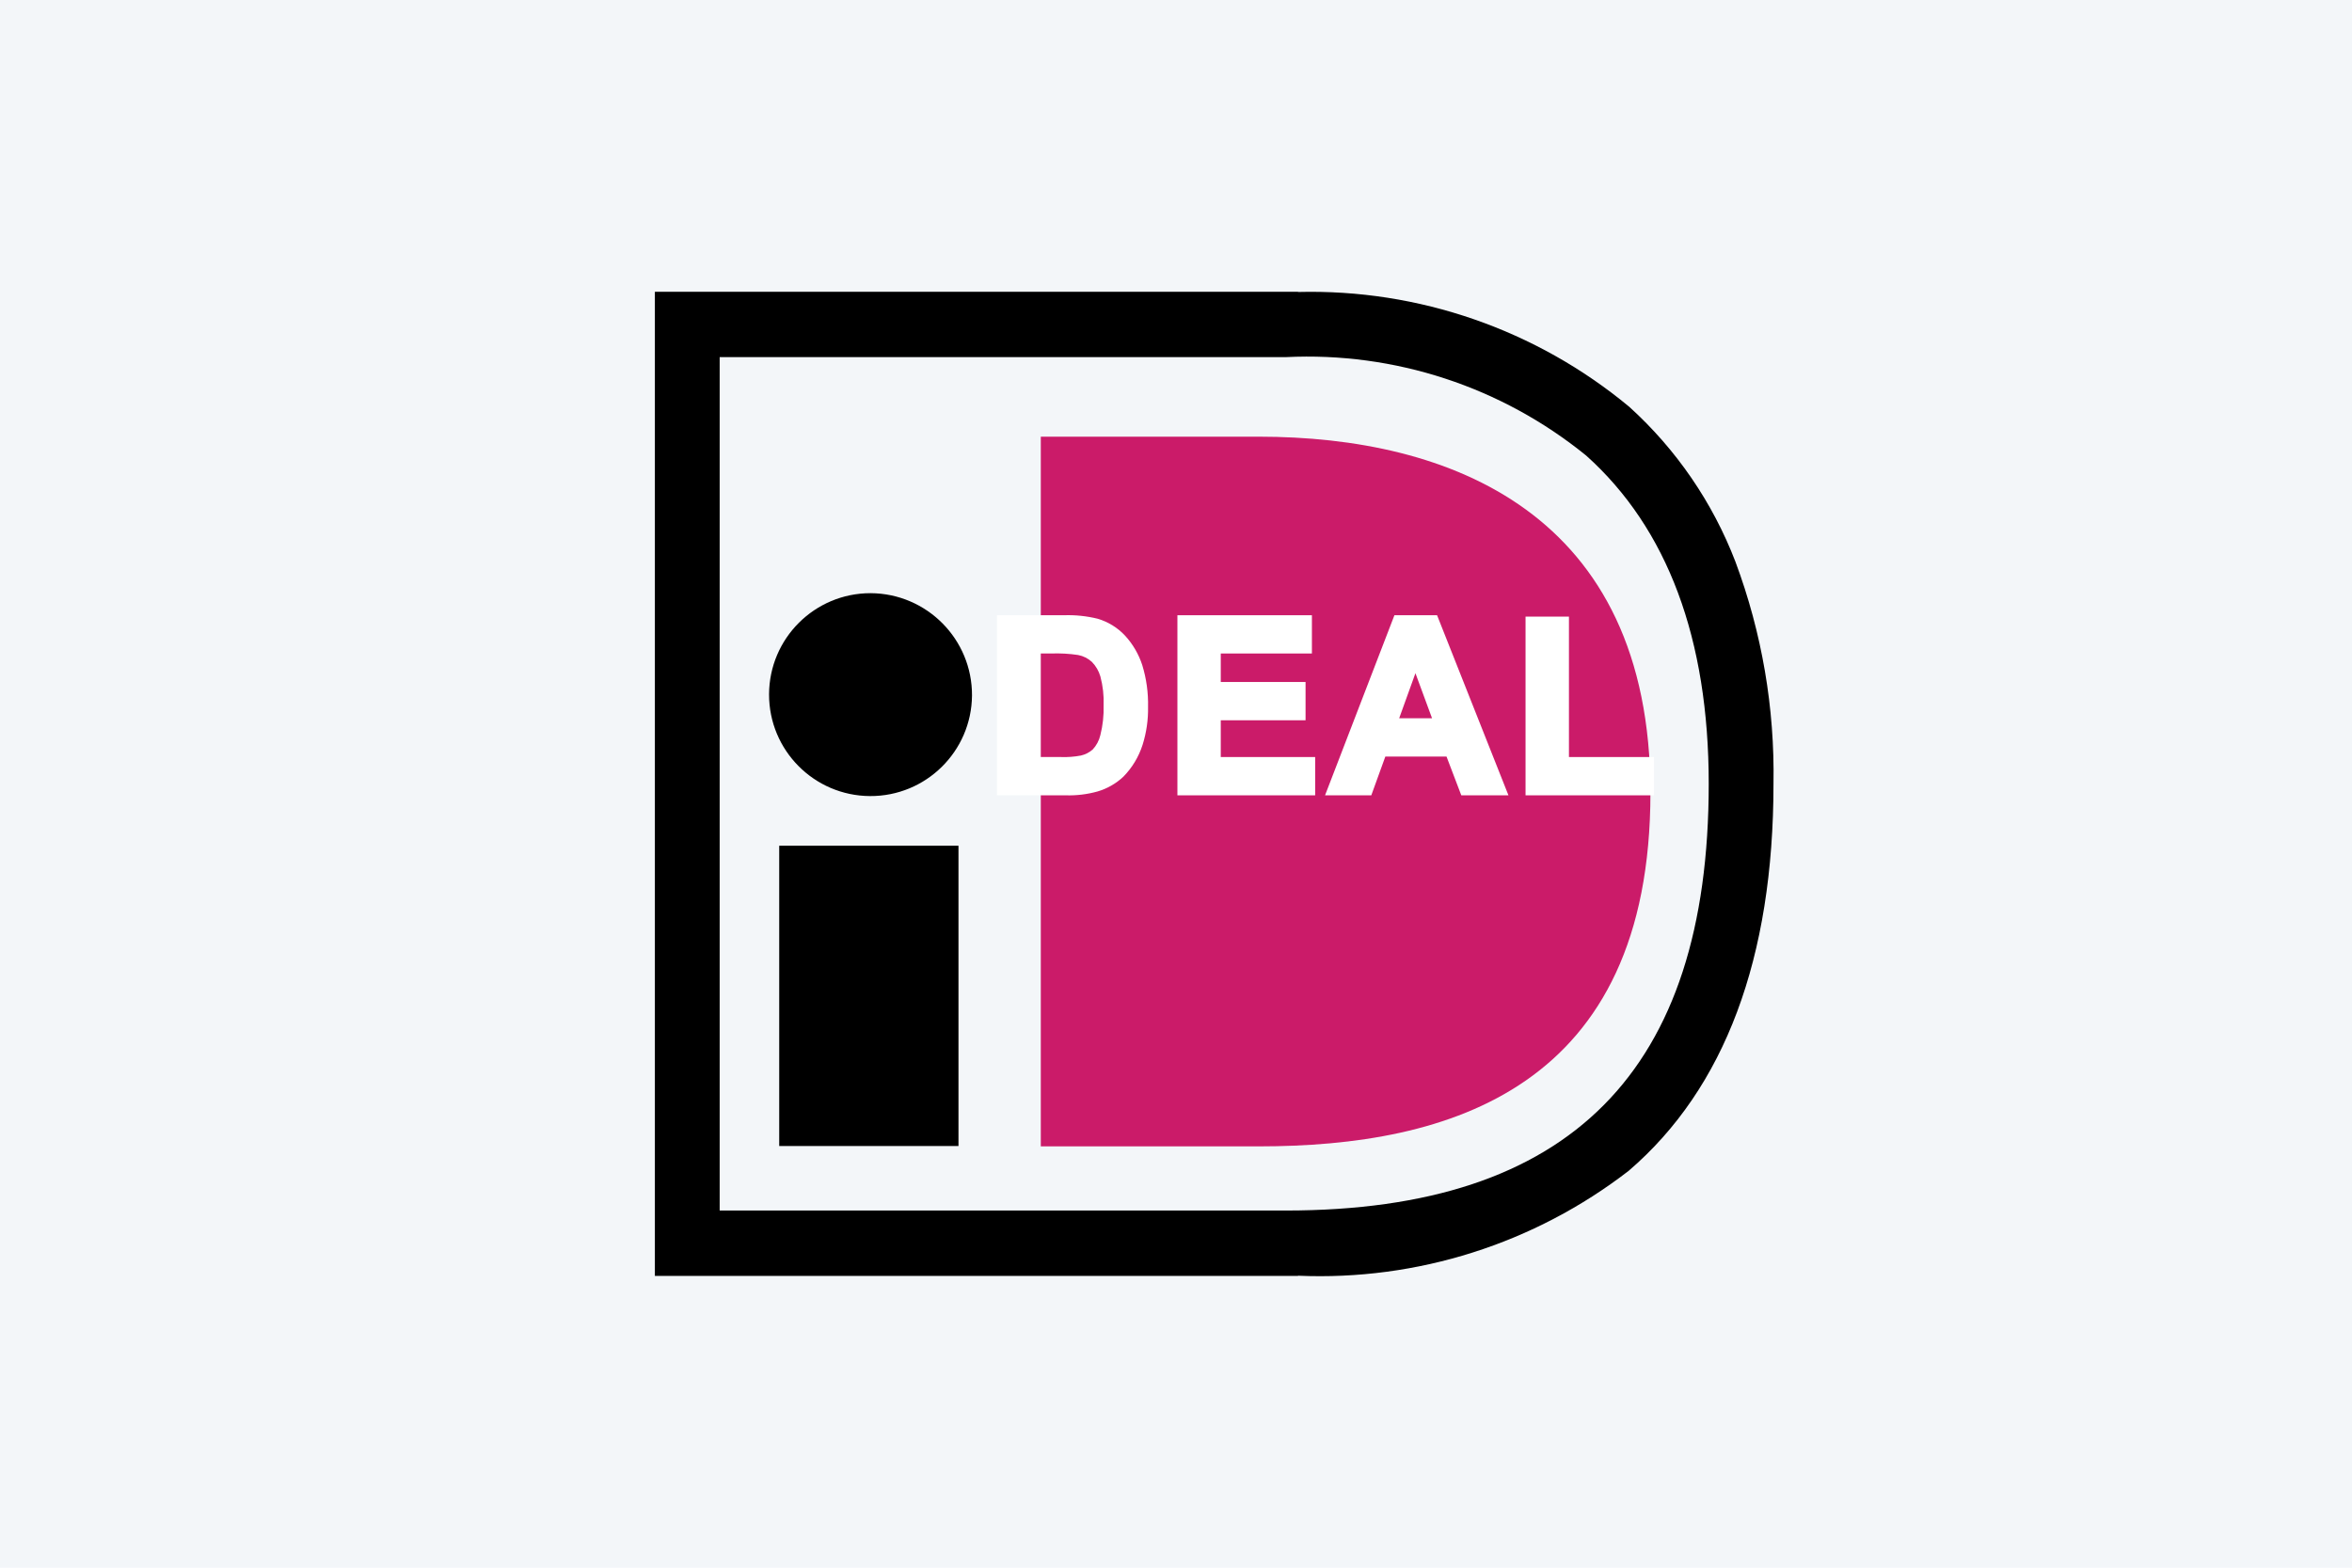
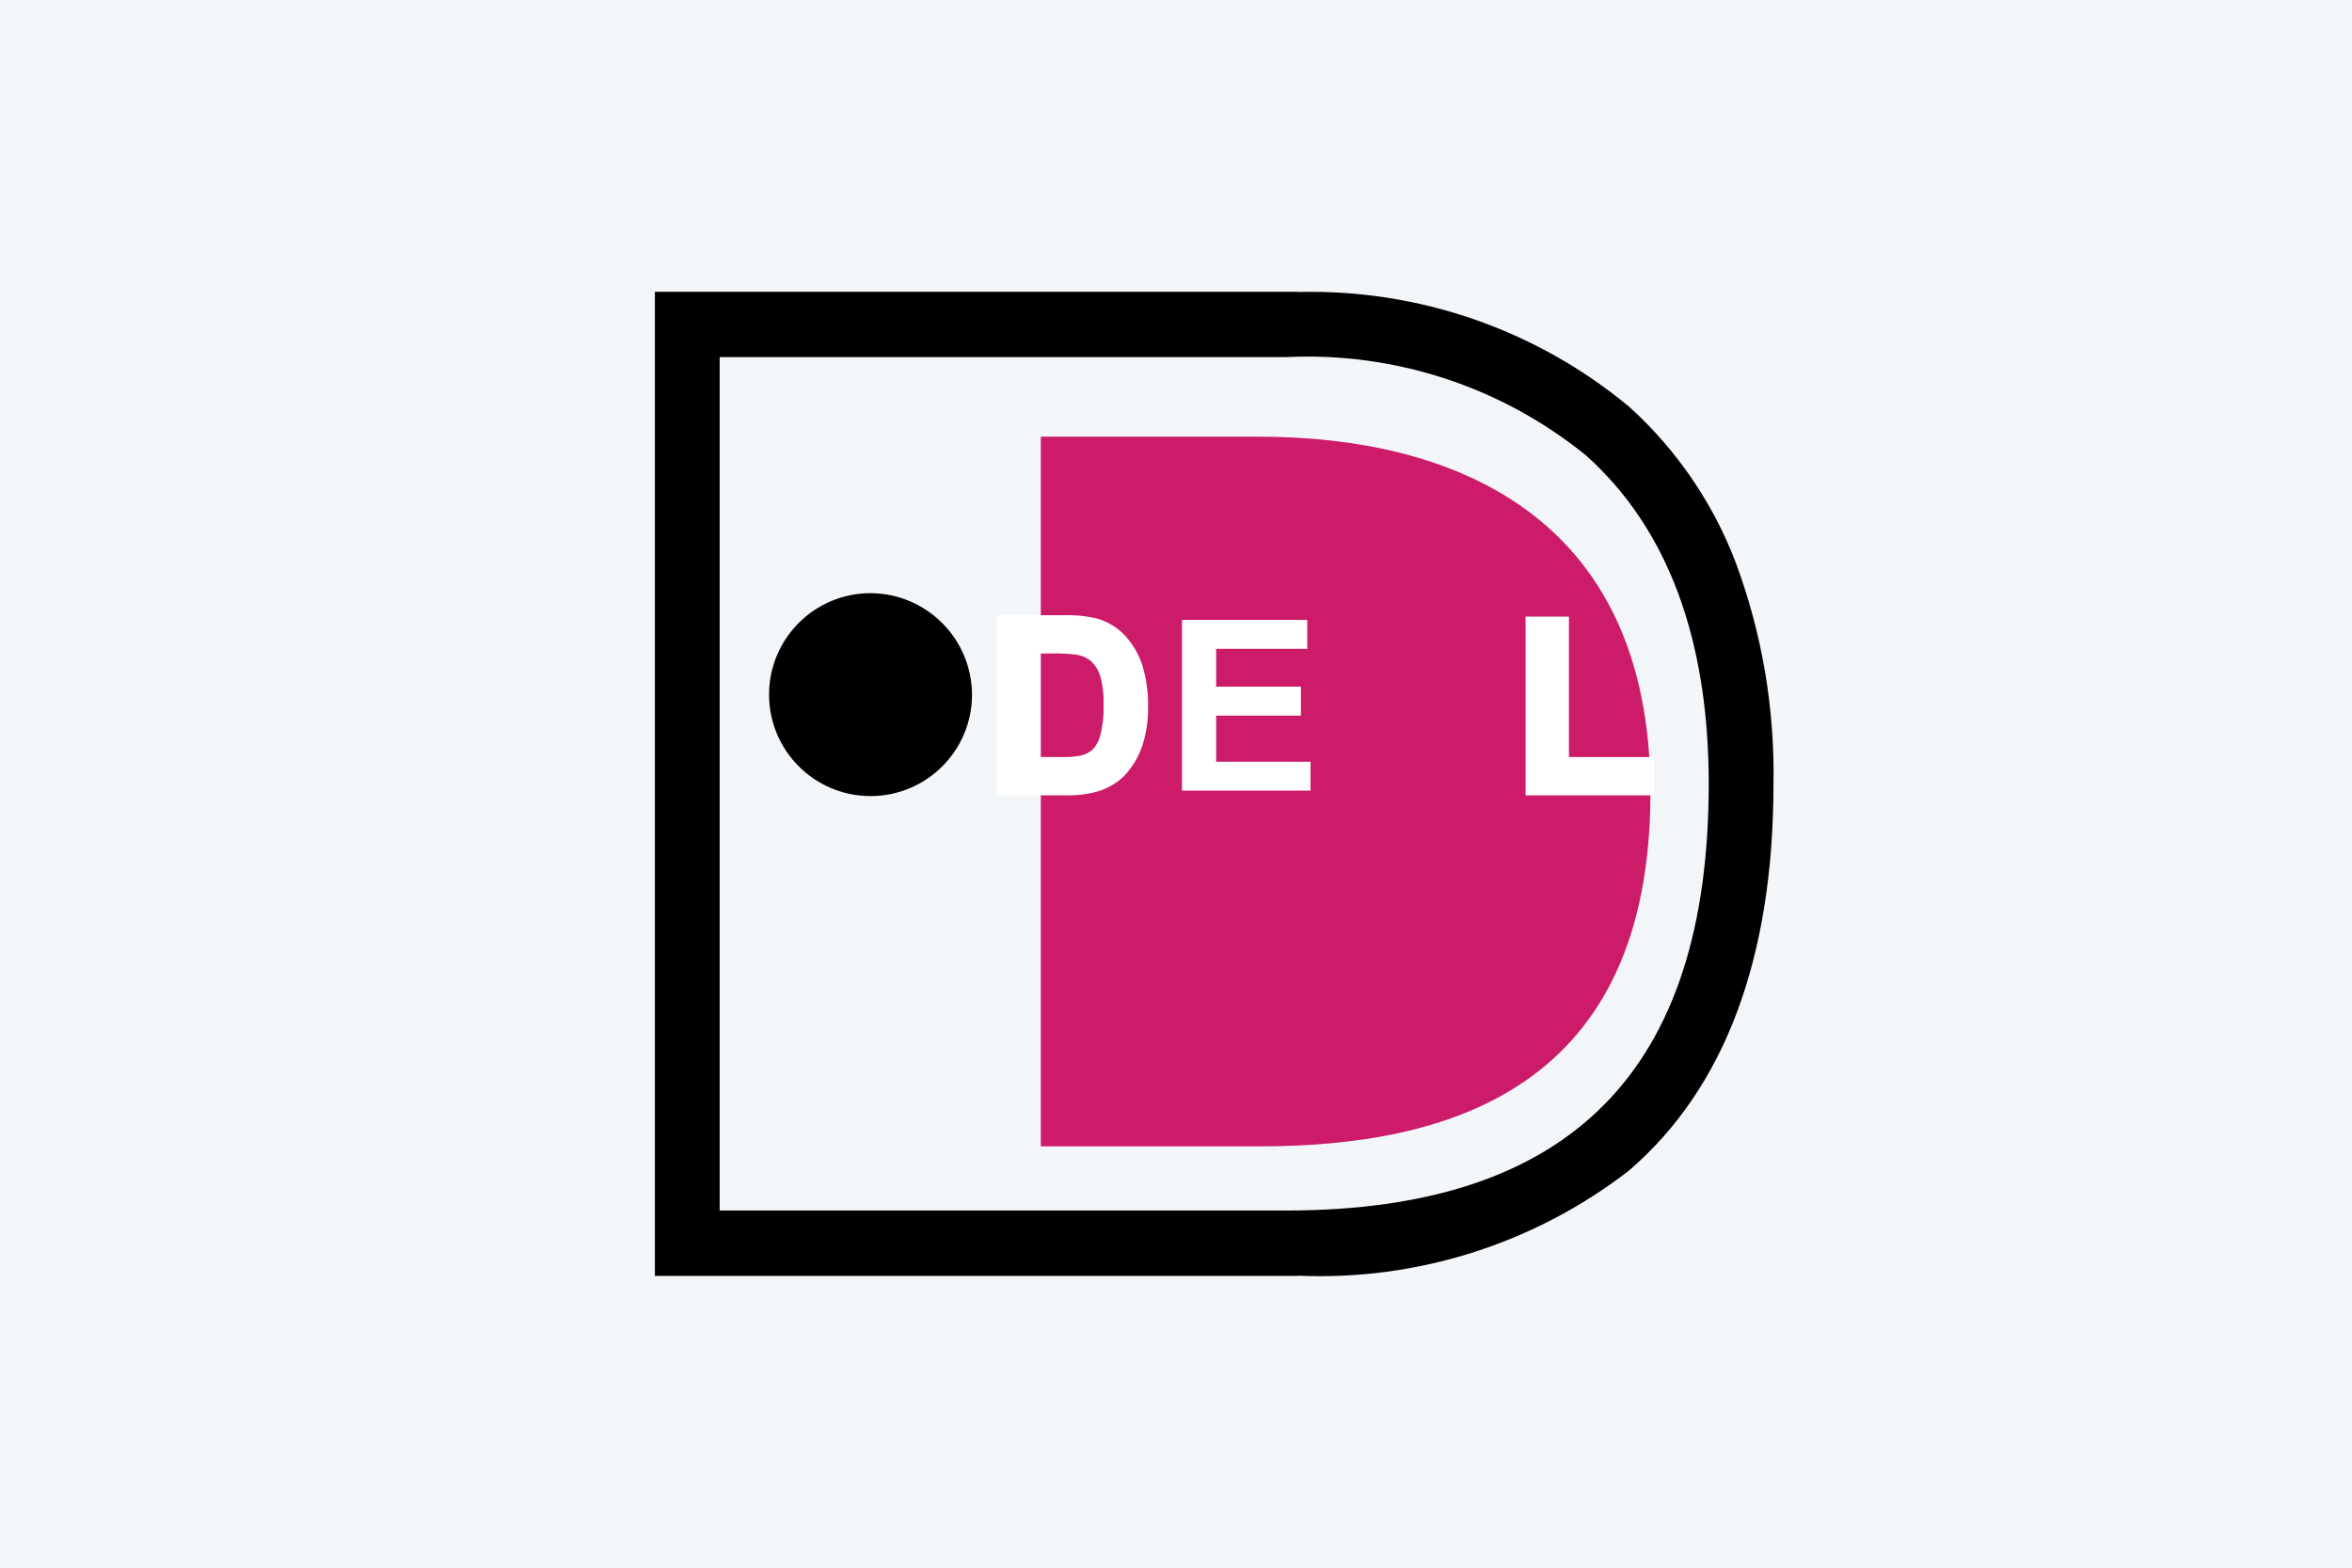
<svg xmlns="http://www.w3.org/2000/svg" width="60px" height="40px" viewBox="0 0 60 40" version="1.1">
  <title>ideal</title>
  <desc>Created with Sketch.</desc>
  <defs />
  <g id="ideal" stroke="none" stroke-width="1" fill="none" fill-rule="evenodd">
    <rect fill="#F3F6F9" x="0" y="0" width="60" height="40" />
    <g transform="translate(15, 6)" fill-rule="nonzero" id="Page-1-2">
      <g transform="translate(0.74, 0.538)">
-         <polygon id="Fill-1" fill="#000000" points="4.138 22.703 8.711 22.703 8.711 15.041 4.138 15.041" />
        <g id="Group-9">
          <path d="M9.056,11.209 C9.043,12.636 7.878,13.783 6.452,13.774 C5.026,13.765 3.875,12.604 3.879,11.177 C3.884,9.751 5.041,8.597 6.468,8.597 C7.904,8.604 9.063,9.773 9.056,11.209" id="Fill-2" fill="#000000" />
          <g id="Group-6" fill="#000000">
            <path d="M17.062,2.574 C19.84,2.437 22.569,3.333 24.726,5.088 C26.799,6.948 27.85,9.765 27.85,13.462 C27.85,20.788 24.321,24.349 17.062,24.349 L2.619,24.349 L2.619,2.574 L17.062,2.574 Z M17.373,0.906 L0.966,0.906 L0.966,26.017 L17.373,26.017 L17.373,26.012 C20.413,26.144 23.402,25.195 25.81,23.334 C28.26,21.23 29.502,17.909 29.502,13.462 C29.536,11.528 29.207,9.606 28.531,7.794 C27.951,6.283 27.023,4.929 25.823,3.842 C23.454,1.874 20.451,0.833 17.373,0.912 L17.373,0.906 Z" id="Fill-4" />
          </g>
          <path d="M16.611,22.712 L10.811,22.712 L10.811,4.604 L16.377,4.604 C21.214,4.604 26.363,6.531 26.363,13.682 C26.363,21.242 21.214,22.712 16.377,22.712 L16.611,22.712 Z" id="Fill-7" fill="#CB1B69" />
        </g>
        <g id="Group-30" transform="translate(9.423, 8.077)" fill="#FFFFFF">
          <path d="M1.258,1.94 L1.258,4.82 L1.91,4.82 C2.087,4.826 2.265,4.812 2.439,4.779 C2.569,4.749 2.691,4.686 2.791,4.598 C2.903,4.48 2.982,4.336 3.02,4.178 C3.087,3.918 3.117,3.65 3.109,3.382 C3.118,3.121 3.088,2.86 3.02,2.608 C2.974,2.449 2.888,2.304 2.772,2.187 C2.659,2.082 2.519,2.011 2.368,1.982 C2.131,1.946 1.891,1.932 1.651,1.94 L1.258,1.94 Z M0.388,1.202 L1.98,1.202 C2.257,1.193 2.533,1.221 2.802,1.285 C3.051,1.358 3.275,1.496 3.452,1.686 C3.639,1.889 3.779,2.13 3.864,2.392 C3.966,2.725 4.014,3.073 4.006,3.422 C4.012,3.736 3.967,4.049 3.873,4.349 C3.782,4.639 3.624,4.902 3.411,5.119 C3.237,5.281 3.027,5.4 2.799,5.467 C2.548,5.536 2.288,5.567 2.027,5.559 L0.388,5.559 L0.388,1.202 Z" id="Fill-10" />
          <path d="M1.98,1.321 C2.245,1.312 2.51,1.338 2.769,1.399 C2.997,1.466 3.204,1.594 3.366,1.768 C3.541,1.959 3.673,2.185 3.753,2.431 C3.85,2.752 3.896,3.086 3.887,3.422 C3.894,3.723 3.851,4.023 3.761,4.31 C3.676,4.582 3.528,4.83 3.329,5.033 C3.167,5.182 2.974,5.292 2.763,5.353 C2.523,5.418 2.275,5.447 2.027,5.44 L0.506,5.44 L0.506,1.321 L1.98,1.321 Z M0.27,1.083 L0.27,5.678 L2.027,5.678 C2.3,5.686 2.572,5.653 2.834,5.58 C3.08,5.508 3.306,5.379 3.493,5.204 C3.719,4.974 3.887,4.695 3.985,4.388 C4.083,4.076 4.13,3.749 4.124,3.422 C4.132,3.06 4.082,2.699 3.976,2.354 C3.885,2.075 3.736,1.82 3.538,1.604 C3.347,1.399 3.104,1.25 2.835,1.171 C2.555,1.103 2.268,1.073 1.98,1.083 L0.27,1.083 Z" id="Fill-12" />
          <path d="M1.651,2.059 C1.882,2.051 2.113,2.063 2.342,2.098 C2.472,2.123 2.593,2.184 2.691,2.273 C2.793,2.377 2.867,2.505 2.908,2.645 C2.972,2.885 3,3.133 2.99,3.382 C2.998,3.638 2.97,3.895 2.907,4.143 C2.875,4.28 2.808,4.406 2.712,4.509 C2.626,4.585 2.522,4.638 2.41,4.663 C2.245,4.694 2.078,4.707 1.91,4.701 L1.376,4.701 L1.376,2.059 L1.651,2.059 Z M1.14,1.821 L1.14,4.939 L1.91,4.939 C2.097,4.946 2.284,4.93 2.468,4.894 C2.617,4.859 2.755,4.788 2.87,4.686 C2.999,4.555 3.089,4.391 3.133,4.213 C3.204,3.942 3.235,3.662 3.226,3.382 C3.236,3.108 3.204,2.834 3.132,2.57 C3.079,2.393 2.983,2.231 2.853,2.1 C2.724,1.981 2.565,1.9 2.393,1.865 C2.147,1.828 1.899,1.813 1.651,1.821 L1.14,1.821 Z" id="Fill-14" />
          <polygon id="Fill-16" points="4.99 5.558 4.99 1.202 8.186 1.202 8.186 1.94 5.861 1.94 5.861 2.905 8.024 2.905 8.024 3.644 5.861 3.644 5.861 4.821 8.269 4.821 8.269 5.558" />
-           <path d="M8.068,1.321 L8.068,1.821 L5.743,1.821 L5.743,3.024 L7.906,3.024 L7.906,3.525 L5.743,3.525 L5.743,4.939 L8.151,4.939 L8.151,5.44 L5.109,5.44 L5.109,1.321 L8.068,1.321 Z M4.873,1.083 L4.873,5.678 L8.387,5.678 L8.387,4.701 L5.979,4.701 L5.979,3.763 L8.142,3.763 L8.142,2.786 L5.979,2.786 L5.979,2.059 L8.304,2.059 L8.304,1.083 L4.873,1.083 Z" id="Fill-18" />
-           <path d="M11.539,3.831 L10.944,2.217 L10.361,3.831 L11.539,3.831 Z M13.144,5.559 L12.196,5.559 L11.819,4.57 L10.094,4.57 L9.737,5.559 L8.812,5.559 L10.49,1.202 L11.417,1.202 L13.144,5.559 Z" id="Fill-20" />
-           <path d="M11.338,1.321 C11.393,1.46 12.852,5.142 12.97,5.44 L12.277,5.44 L11.9,4.451 L10.012,4.451 C10.012,4.451 9.702,5.307 9.654,5.44 L8.985,5.44 L10.57,1.321 L11.338,1.321 Z M10.409,1.083 L8.639,5.678 L9.819,5.678 L10.177,4.689 L11.738,4.689 C11.787,4.819 12.115,5.678 12.115,5.678 L13.318,5.678 L11.497,1.083 L10.409,1.083 Z" id="Fill-22" />
-           <path d="M10.945,2.562 L11.369,3.712 L10.53,3.712 C10.604,3.507 10.818,2.913 10.945,2.562 L10.945,2.562 Z M10.192,3.951 L11.709,3.951 L10.943,1.873 L10.192,3.951 Z" id="Fill-24" />
          <polygon id="Fill-26" points="13.872 5.558 13.872 1.237 14.743 1.237 14.743 4.821 16.912 4.821 16.912 5.558" />
          <path d="M14.625,1.357 L14.625,4.939 L16.794,4.939 L16.794,5.44 L13.99,5.44 L13.99,1.357 L14.625,1.357 Z M13.754,1.118 L13.754,5.678 L17.03,5.678 L17.03,4.701 L14.861,4.701 L14.861,1.118 L13.754,1.118 Z" id="Fill-28" />
        </g>
      </g>
    </g>
  </g>
</svg>